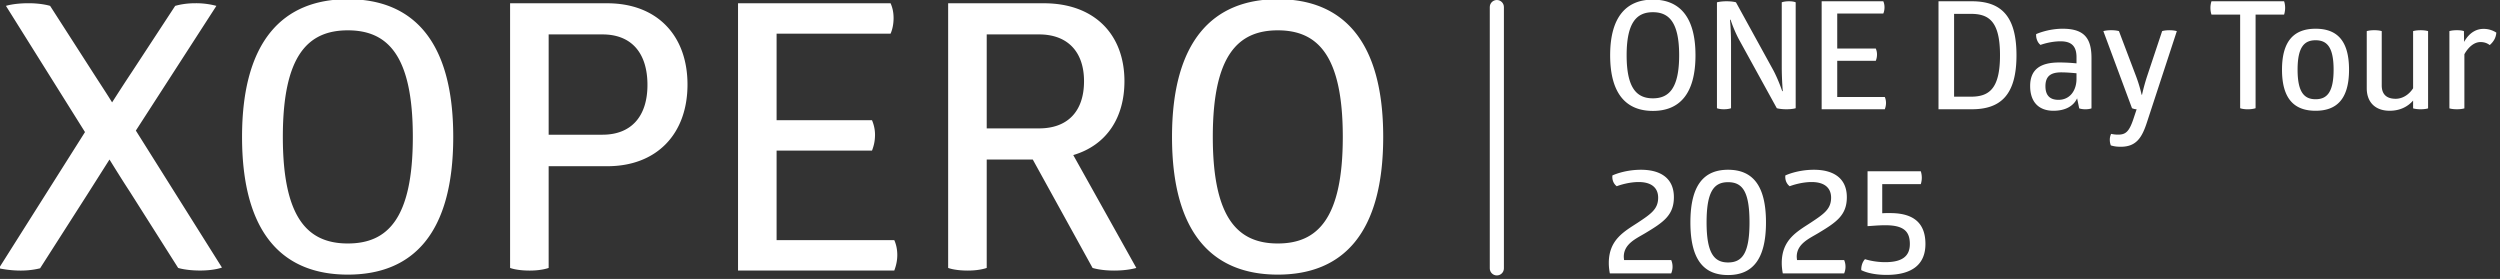
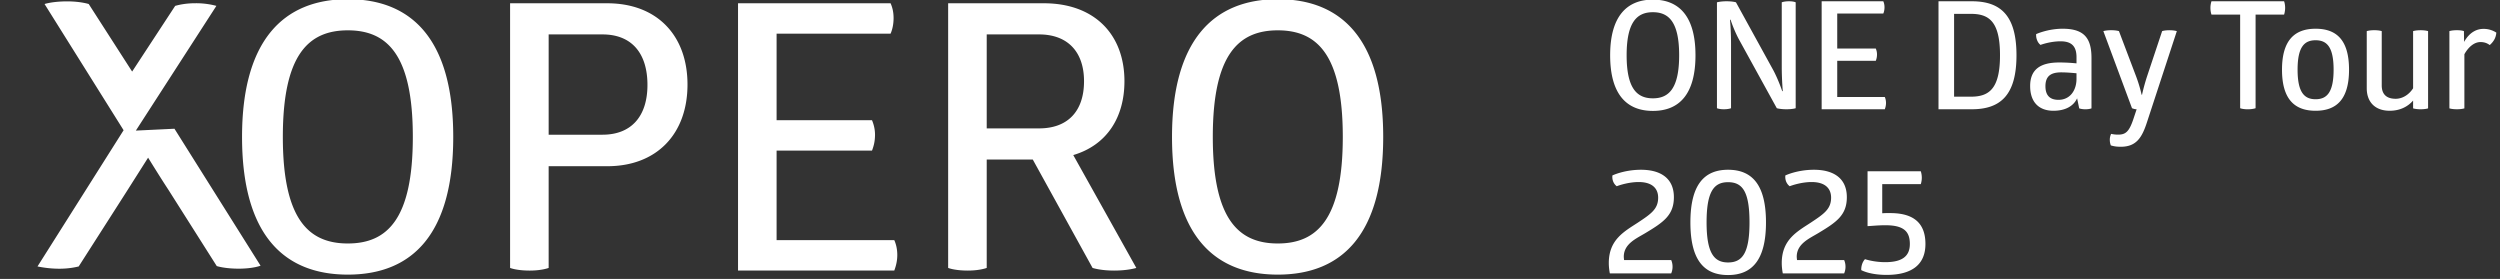
<svg xmlns="http://www.w3.org/2000/svg" xml:space="preserve" style="fill-rule:evenodd;clip-rule:evenodd;stroke-linejoin:round;stroke-miterlimit:2" viewBox="0 0 708 79">
  <rect x="0" y="0" width="708" height="79" fill="#333333" stroke="none" />
-   <path d="m676.482 496.865 3.471-5.375a3.396 3.396 0 0 0-.896-.114c-.368 0-.656.05-.88.114l-1.855 2.831c-.288.432-.576.88-.864 1.328-.256-.416-.544-.848-.8-1.248l-1.871-2.911s-.352-.114-.928-.114c-.64 0-.976.114-.976.114l3.407 5.439-3.711 5.871c.24.048.56.098.944.098.352 0 .64-.05.832-.098l2.047-3.2.944-1.488c.288.464.576.928.88 1.392l2.079 3.28s.336.112.944.112c.624 0 .944-.128.944-.128l-3.711-5.903ZM685.618 503.072c2.817 0 4.543-1.79 4.543-5.935s-1.742-5.935-4.543-5.935-4.559 1.806-4.559 5.935c0 4.145 1.742 5.935 4.559 5.935Zm0-1.342c-1.713 0-2.801-1.073-2.801-4.593 0-3.521 1.088-4.593 2.801-4.593s2.801 1.072 2.801 4.593c0 3.52-1.088 4.593-2.801 4.593ZM696.802 491.378h-4.191v11.406s.272.114.847.114c.527 0 .815-.114.815-.114V498.4h2.529c2.129 0 3.455-1.39 3.455-3.519 0-2.129-1.326-3.503-3.455-3.503Zm-.208 5.664h-2.321v-4.322h2.321c1.249 0 1.937.8 1.937 2.177 0 1.344-.688 2.145-1.937 2.145ZM709.169 501.586h-5.072v-3.858h4.112c.08-.208.13-.416.13-.687 0-.224-.05-.432-.13-.623h-4.112v-3.73h4.912c.08-.176.13-.416.13-.671 0-.256-.05-.464-.13-.639h-6.574v11.518h6.734c.08-.208.13-.432.13-.671 0-.24-.05-.464-.13-.639ZM716.883 497.92c1.455-.431 2.206-1.631 2.206-3.183 0-2.017-1.294-3.359-3.471-3.359h-4.127v11.406s.272.114.847.114c.527 0 .815-.114.815-.114v-4.672h1.985l2.577 4.672s.335.114.927.114c.607 0 .959-.114.959-.114l-2.718-4.864Zm-3.73-5.2h2.257c1.233 0 1.937.752 1.937 2.017 0 1.296-.704 2.033-1.937 2.033h-2.257v-4.05ZM725.698 503.072c2.817 0 4.543-1.79 4.543-5.935s-1.742-5.935-4.543-5.935-4.559 1.806-4.559 5.935c0 4.145 1.742 5.935 4.559 5.935Zm0-1.342c-1.713 0-2.801-1.073-2.801-4.593 0-3.521 1.088-4.593 2.801-4.593s2.801 1.072 2.801 4.593c0 3.52-1.088 4.593-2.801 4.593Z" style="fill:#fff;fill-rule:nonzero" transform="translate(-4406.69 -3227.916) scale(6.571)" />
+   <path d="m676.482 496.865 3.471-5.375a3.396 3.396 0 0 0-.896-.114c-.368 0-.656.05-.88.114l-1.855 2.831l-1.871-2.911s-.352-.114-.928-.114c-.64 0-.976.114-.976.114l3.407 5.439-3.711 5.871c.24.048.56.098.944.098.352 0 .64-.05.832-.098l2.047-3.2.944-1.488c.288.464.576.928.88 1.392l2.079 3.28s.336.112.944.112c.624 0 .944-.128.944-.128l-3.711-5.903ZM685.618 503.072c2.817 0 4.543-1.79 4.543-5.935s-1.742-5.935-4.543-5.935-4.559 1.806-4.559 5.935c0 4.145 1.742 5.935 4.559 5.935Zm0-1.342c-1.713 0-2.801-1.073-2.801-4.593 0-3.521 1.088-4.593 2.801-4.593s2.801 1.072 2.801 4.593c0 3.52-1.088 4.593-2.801 4.593ZM696.802 491.378h-4.191v11.406s.272.114.847.114c.527 0 .815-.114.815-.114V498.4h2.529c2.129 0 3.455-1.39 3.455-3.519 0-2.129-1.326-3.503-3.455-3.503Zm-.208 5.664h-2.321v-4.322h2.321c1.249 0 1.937.8 1.937 2.177 0 1.344-.688 2.145-1.937 2.145ZM709.169 501.586h-5.072v-3.858h4.112c.08-.208.13-.416.13-.687 0-.224-.05-.432-.13-.623h-4.112v-3.73h4.912c.08-.176.13-.416.13-.671 0-.256-.05-.464-.13-.639h-6.574v11.518h6.734c.08-.208.13-.432.13-.671 0-.24-.05-.464-.13-.639ZM716.883 497.92c1.455-.431 2.206-1.631 2.206-3.183 0-2.017-1.294-3.359-3.471-3.359h-4.127v11.406s.272.114.847.114c.527 0 .815-.114.815-.114v-4.672h1.985l2.577 4.672s.335.114.927.114c.607 0 .959-.114.959-.114l-2.718-4.864Zm-3.73-5.2h2.257c1.233 0 1.937.752 1.937 2.017 0 1.296-.704 2.033-1.937 2.033h-2.257v-4.05ZM725.698 503.072c2.817 0 4.543-1.79 4.543-5.935s-1.742-5.935-4.543-5.935-4.559 1.806-4.559 5.935c0 4.145 1.742 5.935 4.559 5.935Zm0-1.342c-1.713 0-2.801-1.073-2.801-4.593 0-3.521 1.088-4.593 2.801-4.593s2.801 1.072 2.801 4.593c0 3.52-1.088 4.593-2.801 4.593Z" style="fill:#fff;fill-rule:nonzero" transform="translate(-4406.69 -3227.916) scale(6.571)" />
  <path d="M641.074 503.072c2.817 0 4.543-1.79 4.543-5.935s-1.742-5.935-4.543-5.935-4.559 1.806-4.559 5.935c0 4.145 1.742 5.935 4.559 5.935Zm0-1.342c-1.713 0-2.801-1.073-2.801-4.593 0-3.521 1.088-4.593 2.801-4.593s2.801 1.072 2.801 4.593c0 3.52-1.088 4.593-2.801 4.593ZM648.642 502.896c.527 0 .767-.112.767-.112V496c0-1.632-.112-2.656-.112-2.656h.064s.304.992.88 2.08l4.05 7.36s.368.112 1.023.112c.687 0 .991-.112.991-.112V491.49c0-.002-.208-.112-.719-.112s-.767.112-.767.112v6.799c0 1.472.112 2.673.112 2.673h-.064s-.368-1.121-.928-2.193l-4.002-7.279c0-.002-.32-.112-1.007-.112-.655 0-1.023.112-1.023.112v11.294s.24.112.735.112ZM665.809 501.586h-5.072v-3.858h4.112c.08-.208.13-.416.13-.687 0-.224-.05-.432-.13-.623h-4.112v-3.73h4.912c.08-.176.13-.416.13-.671 0-.256-.05-.464-.13-.639h-6.574v11.518h6.734c.08-.208.13-.432.13-.671 0-.24-.05-.464-.13-.639ZM671.539 502.896h3.551c3.057 0 4.767-1.502 4.767-5.759 0-4.273-1.71-5.759-4.767-5.759h-3.551v11.518Zm1.662-1.342v-8.834h1.793c1.937 0 3.105.816 3.105 4.417 0 3.584-1.168 4.417-3.105 4.417h-1.793ZM684.786 494.306c-1.601 0-2.832.575-2.832.575 0 .032-.032.335.112.671.128.32.336.464.352.48 0 0 1.007-.384 2.144-.384 1.201 0 1.697.56 1.697 1.697v.656a17.666 17.666 0 0 0-1.857-.095c-2.048 0-3.087.782-3.087 2.511 0 1.744.959 2.639 2.479 2.639 1.232 0 2.129-.464 2.529-1.326l.224 1.07s.239.098.655.098c.431 0 .655-.098.655-.098v-5.359c0-2.081-.735-3.135-3.071-3.135Zm-.448 7.584c-.865 0-1.393-.417-1.393-1.457 0-1.057.56-1.473 1.681-1.473.608 0 1.265.064 1.633.096v.592c0 1.233-.688 2.242-1.921 2.242ZM696.177 494.466c-.528 0-.784.096-.784.096l-1.631 4.894c-.352 1.104-.512 1.888-.512 1.888h-.048s-.16-.8-.56-1.888l-1.855-4.894s-.272-.098-.832-.098c-.544 0-.832.098-.832.098l3.055 8.222c.16.064.32.112.496.112l-.352 1.056c-.464 1.393-.864 1.65-1.631 1.65-.352 0-.576-.048-.736-.08 0 0-.144.255-.144.623 0 .367.112.607.112.607.32.096.624.144 1.056.144 1.663 0 2.271-.975 2.815-2.671l3.167-9.663s-.288-.096-.784-.096ZM708.513 492.081c0-.432-.112-.703-.112-.703h-7.742s-.114.287-.114.703c0 .431.114.719.114.719h3.056v9.984s.256.114.815.114c.527 0 .831-.114.831-.114V492.8h3.04s.112-.32.112-.719ZM711.762 503.056c2.209 0 3.567-1.198 3.567-4.383 0-3.169-1.342-4.367-3.567-4.367-2.209 0-3.583 1.198-3.583 4.367 0 3.185 1.374 4.383 3.583 4.383Zm0-1.23c-1.185 0-1.921-.705-1.921-3.153 0-2.449.736-3.137 1.921-3.137s1.921.688 1.921 3.137c0 2.448-.736 3.153-1.921 3.153ZM722.962 494.466c-.527 0-.799.096-.799.096v6.096c-.448.704-1.153 1.12-1.857 1.12-1.009 0-1.489-.512-1.489-1.424v-5.792s-.256-.098-.799-.098c-.527 0-.799.098-.799.098v6.096c0 1.439.863 2.398 2.447 2.398 1.024 0 1.889-.384 2.497-1.087v.831s.272.098.799.098c.543 0 .799-.098.799-.098v-8.238s-.272-.096-.799-.096ZM726.834 502.896c.527 0 .799-.096.799-.096v-5.776c.448-.8 1.072-1.296 1.712-1.296.384 0 .688.096.992.32.416-.368.656-.768.704-1.327a2.466 2.466 0 0 0-1.376-.399c-.64 0-1.44.287-2.064 1.39l-.016-1.15s-.208-.098-.751-.098-.799.098-.799.098v8.238s.256.096.799.096ZM638.001 518.981c-.016-.128-.032-.256-.032-.4.032-1.36 1.361-1.905 2.337-2.497 1.888-1.136 3.007-1.888 3.007-3.809 0-2.095-1.518-2.926-3.503-2.926-1.809 0-3.055.607-3.055.607-.048.479.127.895.463 1.151.32-.128 1.327-.448 2.336-.448 1.505 0 2.081.736 2.081 1.664 0 1.217-.752 1.729-2.177 2.673-1.473.96-3.087 1.824-3.087 4.305 0 .575.112 1.102.112 1.102h6.542c.08-.176.146-.431.146-.703 0-.304-.066-.543-.146-.719h-5.024ZM649.09 520.579c2.577 0 4.047-1.63 4.047-5.615 0-4.001-1.47-5.615-4.047-5.615-2.593 0-4.015 1.662-4.015 5.615 0 3.985 1.422 5.615 4.015 5.615Zm0-1.342c-1.505 0-2.289-1.024-2.289-4.273 0-3.297.784-4.289 2.289-4.289 1.537 0 2.289.992 2.289 4.289 0 3.249-.752 4.273-2.289 4.273ZM656.449 518.981c-.016-.128-.032-.256-.032-.4.032-1.36 1.361-1.905 2.337-2.497 1.888-1.136 3.007-1.888 3.007-3.809 0-2.095-1.518-2.926-3.503-2.926-1.809 0-3.055.607-3.055.607-.048.479.127.895.463 1.151.32-.128 1.327-.448 2.336-.448 1.505 0 2.081.736 2.081 1.664 0 1.217-.752 1.729-2.177 2.673-1.473.96-3.087 1.824-3.087 4.305 0 .575.112 1.102.112 1.102h6.542c.08-.176.146-.431.146-.703 0-.304-.066-.543-.146-.719h-5.024ZM666.562 513.973c-.401-.016-.737 0-1.025.016v-3.106h4.113a2.253 2.253 0 0 0 0-1.374h-5.679v5.854c.384-.016 1.135-.096 1.902-.096 1.954 0 2.61.656 2.61 2.001 0 1.361-.897 1.937-2.626 1.937-1.231 0-2.158-.32-2.158-.32-.272.288-.416.735-.4 1.167 0 0 .864.511 2.702.511 2.802 0 4.144-1.182 4.144-3.295 0-2.177-1.199-3.247-3.583-3.295Z" style="fill:#fff;fill-rule:nonzero" transform="translate(-1233.952 -1304.246) scale(2.655)" />
-   <path d="M903 671.997c0-1.104-1.12-2-2.5-2s-2.5.896-2.5 2V746c0 1.104 1.12 2 2.5 2s2.5-.896 2.5-2v-74.003Z" style="fill:#fff" transform="matrix(.8 0 0 1 -296.494 -669.996)" />
</svg>